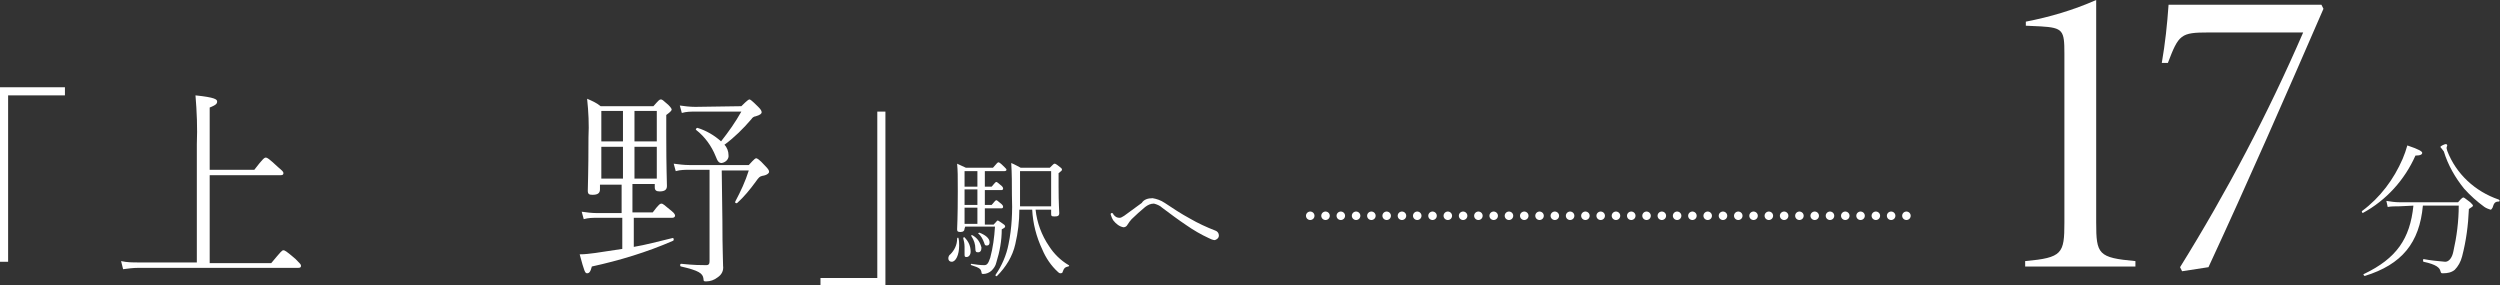
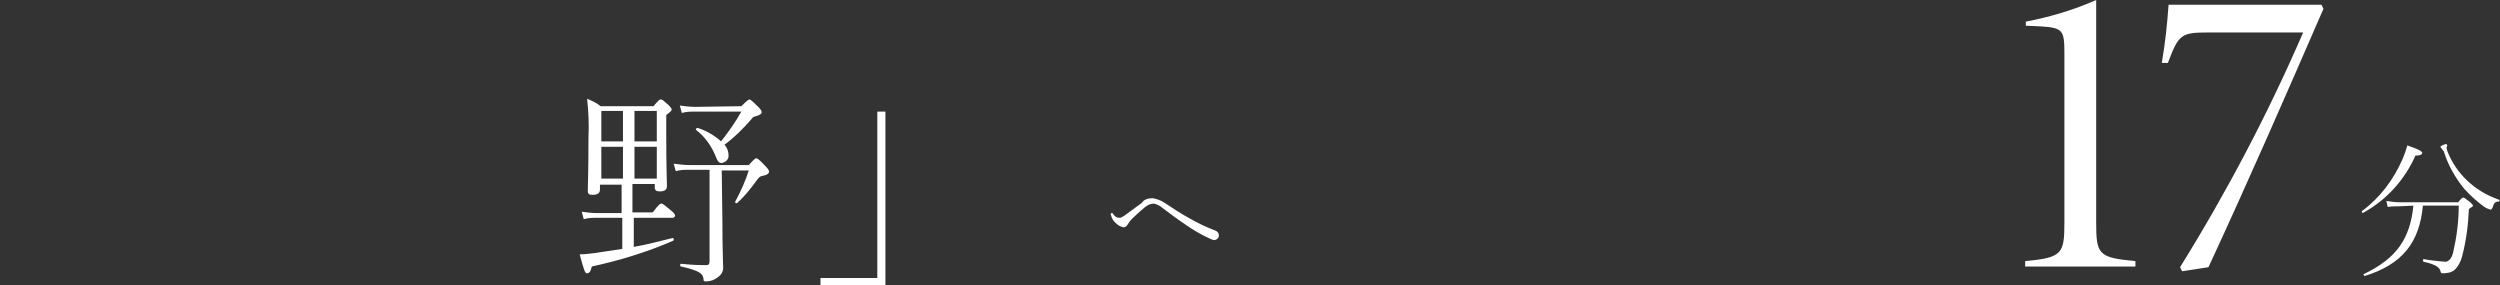
<svg xmlns="http://www.w3.org/2000/svg" version="1.1" id="レイヤー_1" x="0px" y="0px" viewBox="0 0 369.6 42.2" style="enable-background:new 0 0 369.6 42.2;" xml:space="preserve">
  <rect x="0" y="0" width="369.6" height="42.2" fill="#333333" stroke="none" />
  <style type="text/css">
	.st0{fill:#FFFFFF;}
	.st1{fill:none;stroke:#FFFFFF;stroke-width:1.25;stroke-linecap:round;stroke-linejoin:round;stroke-dasharray:1.000000e-02,2.25;}
</style>
-   <path class="st0" d="M9.6,14.1H1.2v24.6H0V12.9h9.6V14.1z" />
-   <path class="st0" d="M29.1,21.3c0.1-2.4,0-4.8-0.2-7.2c2.9,0.3,3.2,0.6,3.2,0.9S32,15.5,31,15.9v9.2h6.6c1.3-1.7,1.5-1.8,1.7-1.8  s0.4,0.1,1.8,1.4c0.7,0.6,0.8,0.7,0.8,0.9s-0.1,0.3-0.4,0.3H31v13h9.1c1.5-1.8,1.6-1.9,1.8-1.9s0.4,0.1,1.8,1.3  c0.7,0.7,0.8,0.8,0.8,1s-0.1,0.3-0.4,0.3H20.5c-0.8,0-1.6,0.1-2.3,0.2l-0.3-1.2c0.9,0.2,1.7,0.2,2.6,0.2h8.6V21.3z" />
  <path class="st0" d="M93.8,31.4h2.7c0.9-1.2,1.1-1.3,1.3-1.3s0.4,0.2,1.5,1.1c0.5,0.4,0.5,0.6,0.5,0.7s-0.1,0.3-0.4,0.3h-5.7v4.3  c1.8-0.3,3.6-0.8,5.7-1.3c0.2-0.1,0.3,0.3,0.1,0.4c-3.9,1.7-7.9,2.9-12,3.8c-0.2,0.8-0.4,1-0.7,1s-0.4-0.2-1.1-2.8  c0.8,0,1.5-0.1,2.3-0.2c1.4-0.2,2.7-0.4,4-0.6v-4.6h-3.7c-0.7,0-1.3,0-2,0.2l-0.3-1.1c0.7,0.1,1.5,0.2,2.2,0.2h3.7v-4.2h-3.2V28  c0,0.6-0.4,0.8-1.1,0.8c-0.5,0-0.7-0.1-0.7-0.6c0-0.8,0.1-2.6,0.1-7.9c0.1-1.9,0-3.8-0.2-5.7c0.7,0.3,1.4,0.6,2,1.1h7.8  c0.8-0.9,0.9-1,1.1-1s0.3,0.1,1.1,0.8c0.4,0.4,0.5,0.6,0.5,0.7s-0.1,0.3-0.8,0.8v3.1c0,4.8,0.1,6.8,0.1,7.4s-0.4,0.8-1.1,0.8  c-0.5,0-0.7-0.2-0.7-0.6v-0.5h-3.3V31.4z M92.1,20.9v-4.5h-3.2v4.5H92.1z M92.1,26.4v-4.7h-3.2v4.7H92.1z M97.1,20.9v-4.5h-3.3v4.5  H97.1z M97.1,26.4v-4.7h-3.3v4.7H97.1z M106.8,32.7c0,4.4,0.1,5.5,0.1,6.6c0.1,0.7-0.2,1.3-0.8,1.7c-0.5,0.4-1.1,0.6-1.7,0.6  c-0.3,0-0.4,0-0.4-0.4c-0.1-0.8-0.7-1.2-3.3-1.8c-0.2,0-0.2-0.4,0-0.4c1.9,0.2,3,0.2,3.7,0.2c0.4,0,0.5-0.2,0.5-0.6V25.1H102  c-0.7,0-1.4,0-2.1,0.2l-0.3-1.1c0.8,0.1,1.5,0.2,2.3,0.2h8.8c0.9-1,1-1,1.1-1s0.4,0.1,1.3,1.1c0.5,0.5,0.6,0.7,0.6,0.9  s-0.3,0.5-1,0.6c-0.4,0.1-0.5,0.2-1,0.9c-0.8,1.1-1.7,2.2-2.7,3.1c-0.1,0.1-0.2,0-0.3,0c0-0.1,0-0.1,0-0.2c0.8-1.5,1.5-3,2-4.6h-4  L106.8,32.7z M109.6,15.7c0.9-0.9,1.1-1,1.2-1s0.3,0.1,1.3,1.1c0.4,0.4,0.5,0.6,0.5,0.8s-0.2,0.4-0.9,0.6c-0.2,0-0.5,0.2-0.6,0.4  c-1.2,1.4-2.5,2.7-4,3.8c0.4,0.4,0.6,1,0.6,1.5c0.1,0.6-0.4,1.1-1,1.2c0,0,0,0,0,0c-0.4,0-0.6-0.2-0.9-1c-0.6-1.5-1.6-2.9-2.9-3.9  c-0.1-0.1,0.1-0.3,0.2-0.3c1.3,0.4,2.5,1.1,3.5,2c1.1-1.4,2.1-2.8,3-4.4h-6.8c-0.7,0-1.3,0-2,0.2l-0.3-1.1c0.7,0.1,1.5,0.2,2.3,0.2  L109.6,15.7z" />
  <path class="st0" d="M121.3,41.1h8.4V16.5h1.2v25.7h-9.6V41.1z" />
-   <path class="st0" d="M141.7,35.2c0.1,0.4,0.1,0.7,0.1,1.1c0,1.4-0.5,2.4-1.1,2.4c-0.3,0-0.5-0.2-0.5-0.5c0,0,0,0,0,0  c0-0.2,0.1-0.5,0.3-0.6c0.6-0.6,1-1.4,1-2.3C141.5,35.1,141.7,35.1,141.7,35.2z M142.6,33.8c0,0.3-0.2,0.5-0.6,0.5s-0.5-0.1-0.5-0.4  s0.1-1.6,0.1-5.6c0-2.4,0-3-0.1-4.1c0.4,0.2,0.9,0.4,1.3,0.6h4c0.6-0.7,0.7-0.8,0.8-0.8s0.2,0,0.9,0.7c0.2,0.2,0.3,0.3,0.3,0.4  s-0.1,0.2-0.3,0.2h-2.9v2.3h1c0.5-0.6,0.6-0.7,0.7-0.7s0.2,0.1,0.8,0.6c0.2,0.2,0.2,0.3,0.2,0.4s-0.1,0.2-0.2,0.2h-2.5v2.2h1  c0.5-0.6,0.6-0.7,0.7-0.7s0.2,0.1,0.8,0.6c0.1,0.1,0.2,0.2,0.2,0.4c0,0.1-0.1,0.2-0.2,0.2h-2.5v2.4h1.3c0.5-0.5,0.5-0.6,0.6-0.6  s0.2,0.1,0.8,0.5c0.3,0.2,0.3,0.3,0.3,0.4s-0.1,0.2-0.5,0.4c0,1.7-0.3,3.3-0.8,4.9c-0.1,0.5-0.4,0.9-0.7,1.2  c-0.3,0.3-0.8,0.5-1.2,0.5c-0.2,0-0.3,0-0.3-0.3c-0.1-0.4-0.2-0.6-1.5-1c-0.1,0-0.1-0.2,0-0.2c0.6,0.1,1.3,0.2,1.9,0.2  c0.4,0,0.6-0.2,0.9-1.1c0.4-1.5,0.6-3,0.7-4.6h-4.4L142.6,33.8z M142.6,35.1c0.6,0.6,0.9,1.3,0.9,2.1c0,0.5-0.3,0.8-0.6,0.8  s-0.3-0.1-0.3-0.5c0-0.2,0-0.5,0-1c0-0.5-0.1-0.9-0.2-1.3C142.4,35.1,142.6,35,142.6,35.1L142.6,35.1z M144.5,27.6v-2.3h-1.9v2.3  H144.5z M142.6,30.3h1.9V28h-1.9V30.3z M142.6,33.1h1.9v-2.4h-1.9V33.1z M143.8,34.8c0.7,0.4,1.1,1,1.3,1.8c0,0.5-0.2,0.7-0.5,0.7  s-0.4-0.1-0.4-0.5c0-0.7-0.2-1.3-0.6-1.9C143.5,34.8,143.7,34.7,143.8,34.8z M144.8,34.4c0.8,0.3,1.5,0.8,1.5,1.4  c0,0.3-0.1,0.5-0.4,0.5s-0.3-0.1-0.4-0.4c-0.2-0.5-0.4-1-0.9-1.4C144.6,34.5,144.7,34.4,144.8,34.4L144.8,34.4z M153.1,31  c0.2,1.9,0.9,3.8,2,5.4c0.7,1.1,1.7,2.1,2.9,2.8c0.1,0,0.1,0.2-0.1,0.2c-0.4,0.1-0.6,0.2-0.8,0.8c0,0.1-0.1,0.2-0.3,0.2  c-0.1,0-0.2,0-0.4-0.2c-1-0.9-1.8-2.1-2.3-3.3c-0.9-1.9-1.4-3.9-1.5-5.9h-1.9c0,1.7-0.2,3.4-0.6,5.1c-0.4,1.8-1.4,3.4-2.7,4.7  c-0.1,0.1-0.3,0-0.2-0.2c0.9-1.3,1.6-2.9,1.9-4.5c0.5-2.4,0.6-4.9,0.5-7.3c0-1.6,0-3.1-0.1-4.7c0.5,0.2,1,0.5,1.4,0.7h4.3  c0.5-0.5,0.6-0.6,0.7-0.6s0.2,0,0.8,0.5c0.3,0.2,0.3,0.3,0.3,0.4s-0.1,0.2-0.5,0.5v2c0,2.6,0.1,3.5,0.1,3.9s-0.2,0.5-0.7,0.5  s-0.5-0.1-0.5-0.5V31H153.1z M155.4,25.3h-4.6V28c0,1,0,1.8,0,2.5h4.6L155.4,25.3z" />
  <path class="st0" d="M170.4,29.3c0.6,0.1,1.2,0.3,1.8,0.7c1.2,0.8,2.4,1.6,3.7,2.3c1.2,0.7,2.5,1.3,3.8,1.8c0.3,0.1,0.5,0.4,0.5,0.7  c0,0.4-0.3,0.6-0.6,0.7c0,0,0,0,0,0c-0.3,0-0.7-0.2-0.9-0.3c-1.1-0.5-2.3-1.2-3.3-1.9c-1.2-0.8-2.4-1.7-3.6-2.6  c-0.3-0.3-0.8-0.5-1.2-0.6c-0.5,0-0.9,0.2-1.3,0.5c-0.7,0.6-1.4,1.2-2,1.8c-0.2,0.2-0.4,0.5-0.6,0.8c-0.1,0.2-0.3,0.4-0.6,0.4  c-0.6-0.1-1.1-0.5-1.5-1c-0.2-0.3-0.3-0.6-0.4-0.9c0-0.2,0.1-0.2,0.2-0.2s0.2,0.1,0.2,0.2c0.3,0.4,0.6,0.5,0.9,0.5s0.3-0.1,0.7-0.3  c0.7-0.5,1.9-1.4,2.6-1.9C169.1,29.5,169.7,29.3,170.4,29.3z" />
-   <line class="st1" x1="193.7" y1="31.9" x2="282.8" y2="31.9" />
  <path class="st0" d="M349.2,31.2c2.7-2,4.7-4.7,6-7.7c0.3-0.7,0.5-1.3,0.7-2c1.8,0.6,2.2,0.9,2.2,1.1s-0.2,0.4-1,0.4  c-1.6,3.6-4.3,6.6-7.8,8.5C349.3,31.5,349.1,31.3,349.2,31.2z M354.7,30.5c-0.6,0-1.2,0-1.7,0.1l-0.2-0.9c0.6,0.1,1.3,0.2,1.9,0.2  h8.7c0.6-0.7,0.7-0.7,0.8-0.7s0.2,0.1,1,0.7c0.3,0.3,0.4,0.4,0.4,0.5s-0.1,0.2-0.6,0.5c-0.1,2.4-0.4,4.7-1,7c-0.2,0.8-0.6,1.5-1.1,2  c-0.5,0.4-1.1,0.5-1.7,0.5c-0.3,0-0.3,0-0.4-0.3c-0.1-0.5-0.6-1-2.5-1.4c-0.1,0-0.1-0.4,0-0.4c1,0.2,2.1,0.3,3.2,0.4  c0.5,0,1-0.5,1.2-1.5c0.5-2.2,0.8-4.5,0.8-6.8h-5.3c-0.5,5.5-3.1,8.7-8.6,10.4c-0.1,0-0.3-0.3-0.1-0.3c4.8-2.3,6.8-5.2,7.3-10.1  L354.7,30.5z M369.4,29.8c-0.5,0-0.7,0.2-0.9,0.9c-0.1,0.2-0.2,0.3-0.3,0.3c-0.3-0.1-0.6-0.2-0.9-0.4c-1.1-0.8-2.1-1.7-3-2.7  c-1.3-1.6-2.4-3.5-3-5.5c-0.1-0.1-0.2-0.3-0.3-0.4c-0.1-0.1-0.2-0.2-0.2-0.3s0.6-0.4,0.8-0.4c0.1,0,0.2,0.1,0.2,0.2  c0,0.1-0.1,0.2-0.1,0.4c0,0.1,0.1,0.3,0.1,0.4c1.3,3.4,4.1,6,7.6,7.2C369.6,29.6,369.6,29.8,369.4,29.8L369.4,29.8z" />
  <path class="st0" d="M299.4,39.4v-0.8c5.5-0.5,5.8-1.1,5.8-5.7v-25c0-3.4-0.2-3.8-3.5-4l-2.2-0.1V3.2c3.6-0.7,7-1.7,10.4-3.2v32.9  c0,4.7,0.3,5.2,5.8,5.7v0.8H299.4z" />
  <path class="st0" d="M343.5,1.3c-5.6,12.9-11.2,25.7-17,38.2l-3.9,0.6l-0.3-0.6c6.9-11.1,13-22.7,18.2-34.7h-14  c-4.1,0-4.4,0.3-6,4.5h-0.9c0.5-2.9,0.8-5.7,1-8.6h22.6L343.5,1.3z" />
</svg>